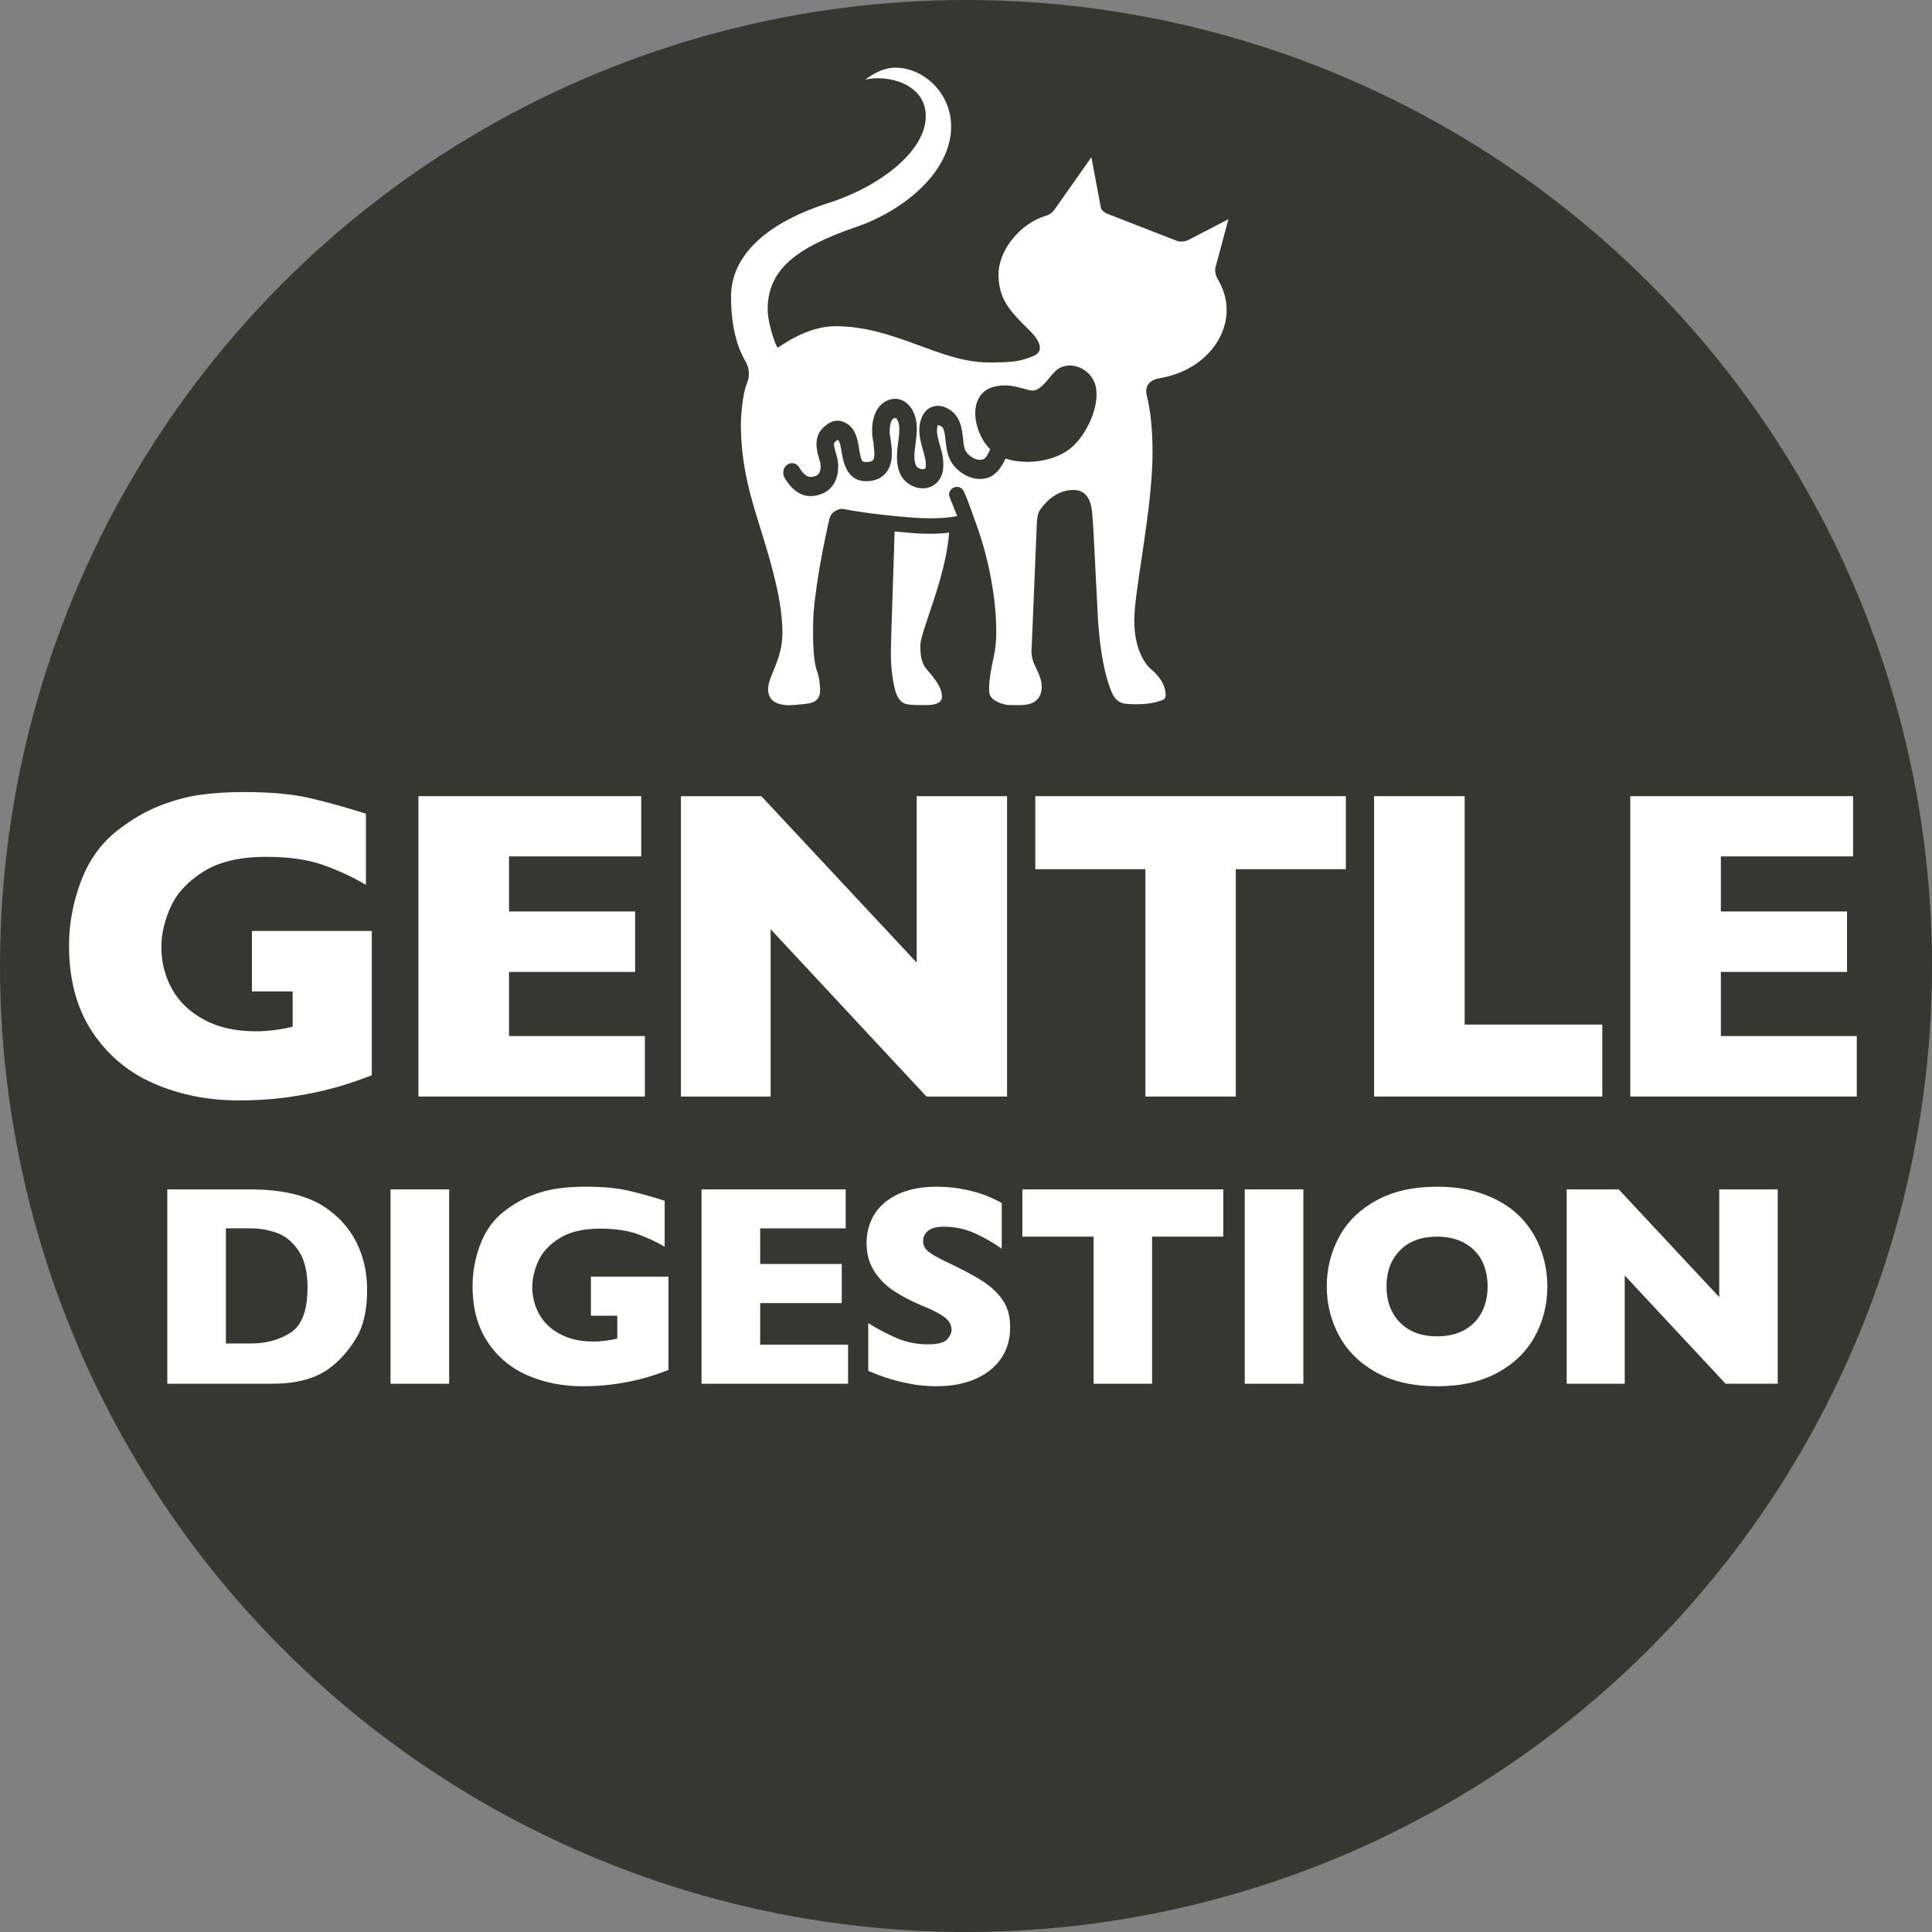
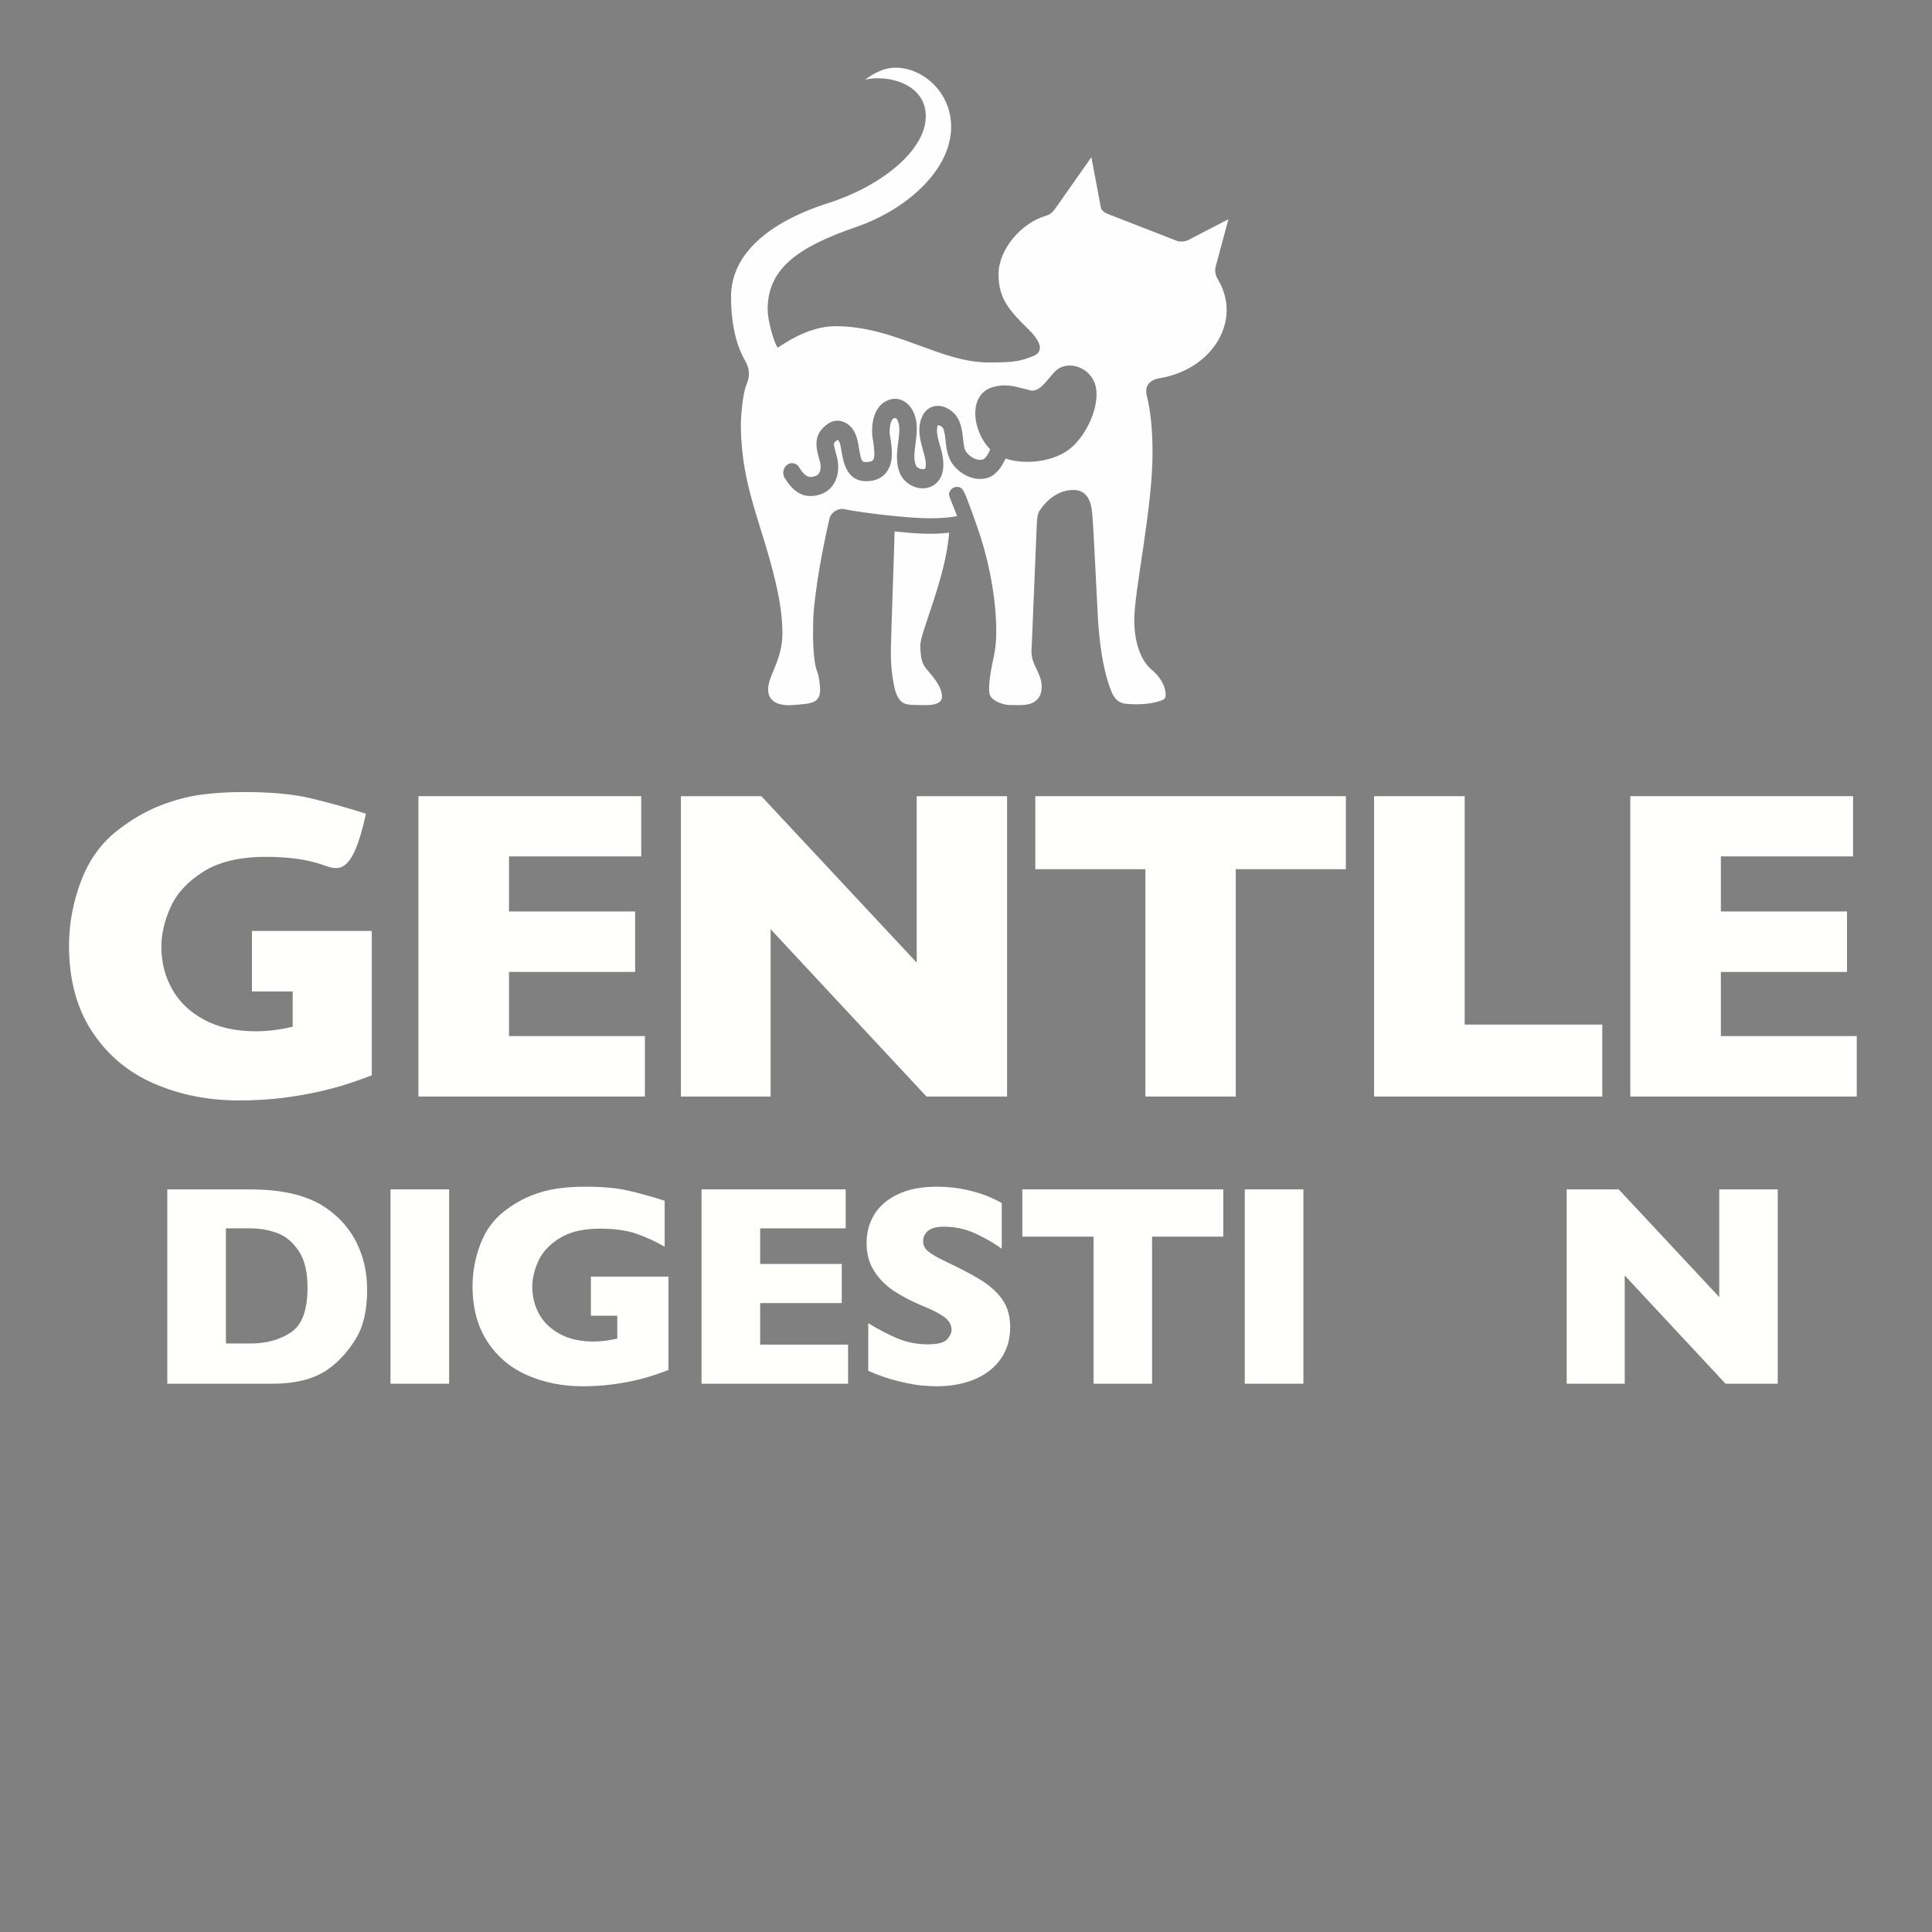
<svg xmlns="http://www.w3.org/2000/svg" width="74px" height="74px" viewBox="0 0 74 74" version="1.1">
  <rect x="0" y="0" width="74" height="74" fill="#808080" stroke="none" />
  <title>Key benefits badges outlined/GentleDigestionCat</title>
  <g id="Symbols" stroke="none" stroke-width="1" fill="none" fill-rule="evenodd">
    <g id="Badge">
-       <circle id="Oval" fill="#373731" cx="37" cy="37" r="37" />
      <g id="DIGESTION" transform="translate(6.408, 45.454)" fill="#FFFFFE" fill-rule="nonzero">
        <path d="M7.654,3.958 C7.654,4.721 7.515,5.333 7.238,5.795 C6.96,6.257 6.633,6.632 6.257,6.918 C5.724,7.337 4.977,7.546 4.018,7.546 L0,7.546 L0,0.102 L3.094,0.102 C3.559,0.102 3.958,0.126 4.289,0.175 C4.62,0.223 4.918,0.291 5.183,0.379 C5.448,0.466 5.674,0.565 5.86,0.674 C6.046,0.783 6.213,0.901 6.359,1.026 C6.614,1.234 6.837,1.479 7.028,1.762 C7.22,2.045 7.372,2.372 7.485,2.745 C7.597,3.117 7.654,3.522 7.654,3.958 Z M5.371,3.862 C5.371,3.257 5.256,2.785 5.025,2.447 C4.794,2.108 4.516,1.882 4.192,1.767 C3.868,1.653 3.538,1.595 3.201,1.595 L2.245,1.595 L2.245,6.005 L3.201,6.005 C3.788,6.005 4.297,5.865 4.727,5.586 C5.156,5.307 5.371,4.732 5.371,3.862 Z" id="Shape" />
        <polygon id="Path" points="10.795 7.546 8.55 7.546 8.55 0.102 10.795 0.102" />
        <path d="M19.195,7.02 C19.034,7.081 18.896,7.131 18.782,7.17 C18.667,7.21 18.557,7.246 18.451,7.278 C18.346,7.31 18.193,7.351 17.992,7.401 C17.652,7.48 17.313,7.54 16.974,7.581 C16.636,7.622 16.279,7.643 15.903,7.643 C15.147,7.643 14.449,7.505 13.808,7.229 C13.167,6.954 12.654,6.526 12.269,5.946 C11.884,5.366 11.692,4.653 11.692,3.808 C11.692,3.264 11.791,2.729 11.99,2.205 C12.189,1.68 12.492,1.26 12.9,0.945 C13.237,0.684 13.578,0.484 13.924,0.346 C14.269,0.209 14.607,0.116 14.936,0.07 C15.265,0.023 15.629,0 16.026,0 C16.682,0 17.222,0.049 17.648,0.148 C18.075,0.246 18.542,0.376 19.05,0.537 L19.05,2.299 C18.714,2.102 18.357,1.937 17.981,1.805 C17.605,1.672 17.136,1.606 16.574,1.606 C15.926,1.606 15.408,1.729 15.019,1.974 C14.631,2.219 14.36,2.512 14.208,2.852 C14.056,3.192 13.98,3.522 13.98,3.84 C13.98,4.216 14.068,4.563 14.243,4.88 C14.419,5.197 14.684,5.451 15.038,5.642 C15.393,5.834 15.82,5.93 16.322,5.93 C16.608,5.93 16.913,5.892 17.235,5.817 L17.235,4.941 L16.225,4.941 L16.225,3.443 L19.195,3.443 L19.195,7.02 Z" id="Path" />
        <polygon id="Path" points="26.075 7.546 20.462 7.546 20.462 0.102 25.984 0.102 25.984 1.595 22.708 1.595 22.708 2.959 25.833 2.959 25.833 4.458 22.708 4.458 22.708 6.048 26.075 6.048" />
        <path d="M32.284,5.382 C32.284,5.847 32.165,6.25 31.927,6.59 C31.688,6.931 31.356,7.191 30.93,7.372 C30.504,7.553 30.015,7.643 29.464,7.643 C29.31,7.643 29.121,7.633 28.897,7.614 C28.673,7.594 28.376,7.539 28.006,7.45 C27.635,7.36 27.249,7.228 26.848,7.052 L26.848,5.226 C27.224,5.459 27.594,5.652 27.957,5.806 C28.321,5.96 28.71,6.037 29.125,6.037 C29.509,6.037 29.757,5.974 29.869,5.846 C29.982,5.719 30.039,5.6 30.039,5.489 C30.039,5.289 29.942,5.12 29.749,4.982 C29.555,4.844 29.274,4.701 28.905,4.555 C28.497,4.383 28.139,4.196 27.831,3.993 C27.523,3.791 27.272,3.538 27.076,3.233 C26.881,2.929 26.784,2.569 26.784,2.154 C26.784,1.753 26.882,1.39 27.079,1.066 C27.276,0.742 27.577,0.483 27.981,0.29 C28.386,0.097 28.88,0 29.464,0 C29.879,0 30.263,0.04 30.616,0.121 C30.969,0.201 31.26,0.292 31.489,0.392 C31.718,0.492 31.875,0.571 31.961,0.628 L31.961,2.374 C31.657,2.156 31.318,1.96 30.944,1.789 C30.569,1.617 30.169,1.531 29.743,1.531 C29.464,1.531 29.262,1.584 29.136,1.692 C29.011,1.799 28.948,1.932 28.948,2.089 C28.948,2.236 29.011,2.363 29.136,2.471 C29.262,2.578 29.485,2.709 29.808,2.863 C30.381,3.131 30.839,3.373 31.183,3.588 C31.526,3.803 31.796,4.051 31.991,4.332 C32.186,4.613 32.284,4.963 32.284,5.382 Z" id="Path" />
        <polygon id="Path" points="40.447 1.912 37.719 1.912 37.719 7.546 35.479 7.546 35.479 1.912 32.75 1.912 32.75 0.102 40.447 0.102" />
        <polygon id="Path" points="43.514 7.546 41.269 7.546 41.269 0.102 43.514 0.102" />
-         <path d="M52.859,3.819 C52.859,4.514 52.699,5.153 52.378,5.736 C52.058,6.32 51.581,6.784 50.947,7.127 C50.313,7.471 49.541,7.643 48.632,7.643 C47.712,7.643 46.933,7.464 46.295,7.106 C45.658,6.748 45.184,6.277 44.875,5.693 C44.565,5.11 44.41,4.485 44.41,3.819 C44.41,3.149 44.564,2.524 44.872,1.942 C45.18,1.36 45.654,0.891 46.293,0.534 C46.932,0.178 47.712,0 48.632,0 C49.319,0 49.933,0.102 50.471,0.306 C51.01,0.51 51.453,0.787 51.801,1.136 C52.148,1.485 52.411,1.892 52.59,2.355 C52.769,2.819 52.859,3.307 52.859,3.819 Z M50.571,3.819 C50.571,3.54 50.53,3.284 50.447,3.053 C50.365,2.823 50.24,2.622 50.074,2.452 C49.907,2.282 49.704,2.149 49.464,2.054 C49.224,1.96 48.947,1.912 48.632,1.912 C48.03,1.912 47.558,2.088 47.214,2.438 C46.87,2.789 46.698,3.25 46.698,3.819 C46.698,4.388 46.871,4.849 47.217,5.202 C47.562,5.555 48.034,5.731 48.632,5.731 C49.044,5.731 49.395,5.649 49.685,5.487 C49.975,5.324 50.195,5.098 50.345,4.81 C50.496,4.522 50.571,4.191 50.571,3.819 Z" id="Shape" />
        <polygon id="Path" points="61.683 7.546 59.685 7.546 55.823 3.4 55.823 7.546 53.6 7.546 53.6 0.102 55.592 0.102 59.443 4.227 59.443 0.102 61.683 0.102" />
      </g>
      <g id="GENTLE" transform="translate(2.644, 30.337)" fill="#FFFFFE" fill-rule="nonzero">
-         <path d="M11.596,10.849 C11.347,10.943 11.134,11.021 10.957,11.082 C10.78,11.142 10.61,11.198 10.447,11.248 C10.283,11.297 10.047,11.361 9.737,11.438 C9.211,11.56 8.687,11.653 8.164,11.717 C7.641,11.78 7.089,11.812 6.508,11.812 C5.34,11.812 4.261,11.599 3.271,11.173 C2.28,10.747 1.487,10.085 0.892,9.189 C0.297,8.292 0,7.191 0,5.885 C0,5.044 0.154,4.218 0.461,3.407 C0.768,2.597 1.237,1.948 1.868,1.461 C2.388,1.057 2.915,0.748 3.449,0.535 C3.983,0.322 4.505,0.18 5.014,0.108 C5.523,0.036 6.084,0 6.699,0 C7.711,0 8.547,0.076 9.206,0.228 C9.864,0.38 10.586,0.581 11.372,0.83 L11.372,3.553 C10.852,3.248 10.301,2.994 9.72,2.789 C9.139,2.584 8.414,2.482 7.545,2.482 C6.544,2.482 5.743,2.671 5.142,3.051 C4.542,3.43 4.124,3.882 3.889,4.408 C3.654,4.933 3.536,5.443 3.536,5.935 C3.536,6.516 3.672,7.052 3.943,7.541 C4.214,8.031 4.624,8.424 5.171,8.72 C5.719,9.016 6.381,9.164 7.155,9.164 C7.598,9.164 8.068,9.106 8.566,8.99 L8.566,7.637 L7.006,7.637 L7.006,5.321 L11.596,5.321 L11.596,10.849 Z" id="Path" />
+         <path d="M11.596,10.849 C11.347,10.943 11.134,11.021 10.957,11.082 C10.78,11.142 10.61,11.198 10.447,11.248 C10.283,11.297 10.047,11.361 9.737,11.438 C9.211,11.56 8.687,11.653 8.164,11.717 C7.641,11.78 7.089,11.812 6.508,11.812 C5.34,11.812 4.261,11.599 3.271,11.173 C2.28,10.747 1.487,10.085 0.892,9.189 C0.297,8.292 0,7.191 0,5.885 C0,5.044 0.154,4.218 0.461,3.407 C0.768,2.597 1.237,1.948 1.868,1.461 C2.388,1.057 2.915,0.748 3.449,0.535 C3.983,0.322 4.505,0.18 5.014,0.108 C5.523,0.036 6.084,0 6.699,0 C7.711,0 8.547,0.076 9.206,0.228 C9.864,0.38 10.586,0.581 11.372,0.83 C10.852,3.248 10.301,2.994 9.72,2.789 C9.139,2.584 8.414,2.482 7.545,2.482 C6.544,2.482 5.743,2.671 5.142,3.051 C4.542,3.43 4.124,3.882 3.889,4.408 C3.654,4.933 3.536,5.443 3.536,5.935 C3.536,6.516 3.672,7.052 3.943,7.541 C4.214,8.031 4.624,8.424 5.171,8.72 C5.719,9.016 6.381,9.164 7.155,9.164 C7.598,9.164 8.068,9.106 8.566,8.99 L8.566,7.637 L7.006,7.637 L7.006,5.321 L11.596,5.321 L11.596,10.849 Z" id="Path" />
        <polygon id="Path" points="22.057 11.663 13.383 11.663 13.383 0.158 21.916 0.158 21.916 2.465 16.852 2.465 16.852 4.574 21.683 4.574 21.683 6.89 16.852 6.89 16.852 9.347 22.057 9.347" />
        <polygon id="Path" points="35.929 11.663 32.842 11.663 26.873 5.254 26.873 11.663 23.437 11.663 23.437 0.158 26.516 0.158 32.468 6.533 32.468 0.158 35.929 0.158" />
        <polygon id="Path" points="48.905 2.955 44.689 2.955 44.689 11.663 41.227 11.663 41.227 2.955 37.01 2.955 37.01 0.158 48.905 0.158" />
        <polygon id="Path" points="58.727 11.663 49.986 11.663 49.986 0.158 53.456 0.158 53.456 8.907 58.727 8.907" />
        <polygon id="Path" points="68.474 11.663 59.8 11.663 59.8 0.158 68.333 0.158 68.333 2.465 63.269 2.465 63.269 4.574 68.101 4.574 68.101 6.89 63.269 6.89 63.269 9.347 68.474 9.347" />
      </g>
      <path d="M34.299,2.591 C35.338,2.591 36.431,3.521 36.431,4.858 C36.431,6.534 34.687,8.042 32.803,8.69 C30.549,9.466 29.403,10.292 29.403,11.853 C29.403,12.284 29.642,13.112 29.785,13.316 C29.892,13.274 30.878,12.494 31.998,12.494 C34.286,12.494 35.99,13.883 37.872,13.883 C38.87,13.883 39.094,13.83 39.569,13.641 C39.913,13.505 39.971,13.185 39.411,12.633 C38.688,11.922 38.246,11.461 38.246,10.507 C38.246,9.578 39.081,8.562 40.045,8.269 C40.218,8.217 40.3,8.159 40.44,7.959 L41.802,6.021 L42.164,7.942 C42.168,8.025 42.267,8.13 42.437,8.197 L45.1,9.234 C45.166,9.26 45.376,9.265 45.514,9.194 L47.052,8.397 L46.559,10.228 C46.53,10.335 46.541,10.508 46.623,10.657 C46.705,10.805 46.983,11.241 46.983,11.868 C46.983,13.08 45.97,14.224 44.43,14.484 C43.996,14.557 43.846,14.804 43.922,15.141 C43.975,15.374 44.145,16.017 44.145,17.335 C44.145,19.496 43.445,22.61 43.445,23.751 C43.445,25.005 43.959,25.529 44.098,25.641 C44.406,25.888 44.65,26.259 44.646,26.615 C44.645,26.74 44.604,26.787 44.481,26.831 C44.125,26.957 43.705,27.002 43.148,26.96 C42.757,26.931 42.627,26.64 42.541,26.413 C42.214,25.556 42.108,24.507 42.053,23.696 C42.036,23.445 41.881,20.151 41.852,19.897 C41.822,19.643 41.859,18.767 41.113,18.767 C40.368,18.767 39.935,19.397 39.862,19.496 C39.787,19.594 39.728,19.674 39.71,20.114 C39.692,20.555 39.521,24.66 39.518,24.741 C39.514,24.823 39.463,25.122 39.626,25.464 C39.788,25.807 39.9,26.027 39.9,26.297 C39.9,26.904 39.422,27.007 39.097,27.007 L38.857,27.006 C38.689,27.006 38.594,27.003 38.543,26.994 C38.471,26.982 37.96,26.871 37.899,26.565 C37.839,26.259 37.975,25.55 38.052,25.209 C38.128,24.869 38.159,24.57 38.159,24.199 C38.159,22.67 37.763,21.115 37.442,20.216 C37.39,20.069 37.058,19.109 36.93,18.851 C36.877,18.742 36.801,18.632 36.62,18.65 C36.435,18.669 36.315,18.862 36.359,19.001 C36.387,19.089 36.612,19.633 36.661,19.767 C36.491,19.8 36.21,19.852 35.574,19.852 C34.834,19.852 33.018,19.648 32.301,19.495 C32.156,19.464 31.836,19.587 31.771,19.865 C31.707,20.14 31.534,20.914 31.394,21.726 C31.254,22.542 31.147,23.398 31.147,23.827 C31.147,24.024 31.098,25.231 31.311,25.759 C31.364,25.889 31.404,26.184 31.412,26.391 C31.425,26.772 31.241,26.919 30.849,26.962 C30.681,26.98 30.246,27.027 30.091,27.007 C29.935,26.986 29.42,26.95 29.42,26.394 C29.42,25.887 29.969,25.28 29.969,24.25 C29.969,23.052 29.571,21.674 29.148,20.312 C28.778,19.119 28.376,17.893 28.376,16.213 C28.376,15.999 28.446,15.07 28.589,14.74 C28.731,14.41 28.712,14.124 28.551,13.834 C28.467,13.683 28,12.948 28,11.365 C28,9.755 29.403,8.516 31.751,7.769 C33.707,7.147 35.46,5.778 35.46,4.454 C35.46,3.179 33.946,2.847 33.136,3.053 C33.229,2.985 33.722,2.591 34.299,2.591 Z M34.264,20.356 C34.977,20.423 35.622,20.492 36.353,20.403 C36.23,22.126 35.251,24.205 35.251,24.716 C35.251,25.227 35.327,25.428 35.488,25.627 C35.649,25.827 36.062,26.241 36.08,26.661 C36.091,26.943 35.792,27.008 35.454,27.008 C35.116,27.008 34.88,27.002 34.786,26.982 C34.692,26.962 34.39,26.954 34.253,26.304 C34.188,25.998 34.122,25.583 34.122,25.019 C34.122,24.455 34.264,20.691 34.264,20.356 Z M30.057,18.311 C30.252,18.622 30.55,19 31.044,19 C31.147,19 31.27,18.983 31.394,18.945 C31.898,18.792 32.165,18.309 32.093,17.685 C32.083,17.574 32.042,17.454 32.011,17.338 C31.949,17.11 31.919,16.985 31.97,16.941 C32.052,16.863 32.073,16.848 32.083,16.844 C32.176,16.899 32.207,17.123 32.237,17.324 C32.309,17.717 32.443,18.465 33.225,18.43 C33.544,18.42 33.791,18.304 33.955,18.084 C34.243,17.707 34.161,17.172 34.11,16.817 C34.099,16.743 34.089,16.678 34.079,16.624 C34.069,16.422 34.089,16.066 34.254,16.015 C34.274,16.01 34.326,15.99 34.377,16.095 C34.48,16.293 34.449,16.575 34.408,16.902 C34.357,17.291 34.295,17.732 34.48,18.154 C34.655,18.532 35.097,18.768 35.498,18.689 C35.848,18.621 36.095,18.331 36.126,17.93 C36.157,17.598 36.074,17.297 35.992,17.028 C35.91,16.746 35.848,16.499 35.92,16.287 C35.951,16.267 36.074,16.33 36.116,16.391 C36.177,16.509 36.198,16.691 36.218,16.885 C36.249,17.175 36.291,17.505 36.496,17.788 C36.774,18.16 37.319,18.475 37.864,18.291 C38.132,18.198 38.379,17.889 38.512,17.564 C39.243,17.806 40.354,17.713 41.023,17.155 C41.619,16.654 42.134,15.562 41.969,14.801 C41.825,14.177 41.125,13.827 40.601,14.086 C40.23,14.265 39.922,15.057 39.459,14.95 C38.965,14.836 38.667,14.693 38.142,14.798 C37.021,15.019 37.237,16.517 37.926,17.209 C37.864,17.37 37.751,17.563 37.659,17.592 C37.402,17.678 37.134,17.475 37.021,17.326 C36.928,17.209 36.908,17.019 36.887,16.8 C36.856,16.543 36.825,16.251 36.671,15.993 C36.527,15.747 36.188,15.512 35.848,15.549 C35.591,15.579 35.396,15.748 35.293,16.02 C35.128,16.472 35.252,16.884 35.354,17.246 C35.416,17.468 35.478,17.678 35.457,17.861 C35.457,17.946 35.426,17.959 35.385,17.968 C35.272,17.991 35.118,17.912 35.087,17.834 C34.984,17.613 35.025,17.318 35.066,17.005 C35.118,16.604 35.18,16.151 34.963,15.734 C34.819,15.453 34.49,15.176 34.069,15.31 C33.606,15.455 33.359,15.968 33.41,16.679 C33.42,16.75 33.431,16.839 33.451,16.938 C33.472,17.149 33.534,17.499 33.441,17.62 C33.39,17.683 33.266,17.695 33.204,17.697 C33.019,17.704 32.988,17.686 32.906,17.197 C32.855,16.863 32.783,16.406 32.392,16.198 C31.97,15.973 31.672,16.251 31.528,16.385 C31.137,16.755 31.291,17.282 31.373,17.564 C31.394,17.64 31.425,17.725 31.425,17.767 C31.466,18.16 31.281,18.218 31.209,18.24 C30.993,18.308 30.838,18.273 30.612,17.903 C30.509,17.733 30.303,17.688 30.149,17.802 C29.995,17.915 29.954,18.14 30.057,18.311 Z" id="Fill-40" fill="#FEFEFE" />
    </g>
  </g>
</svg>